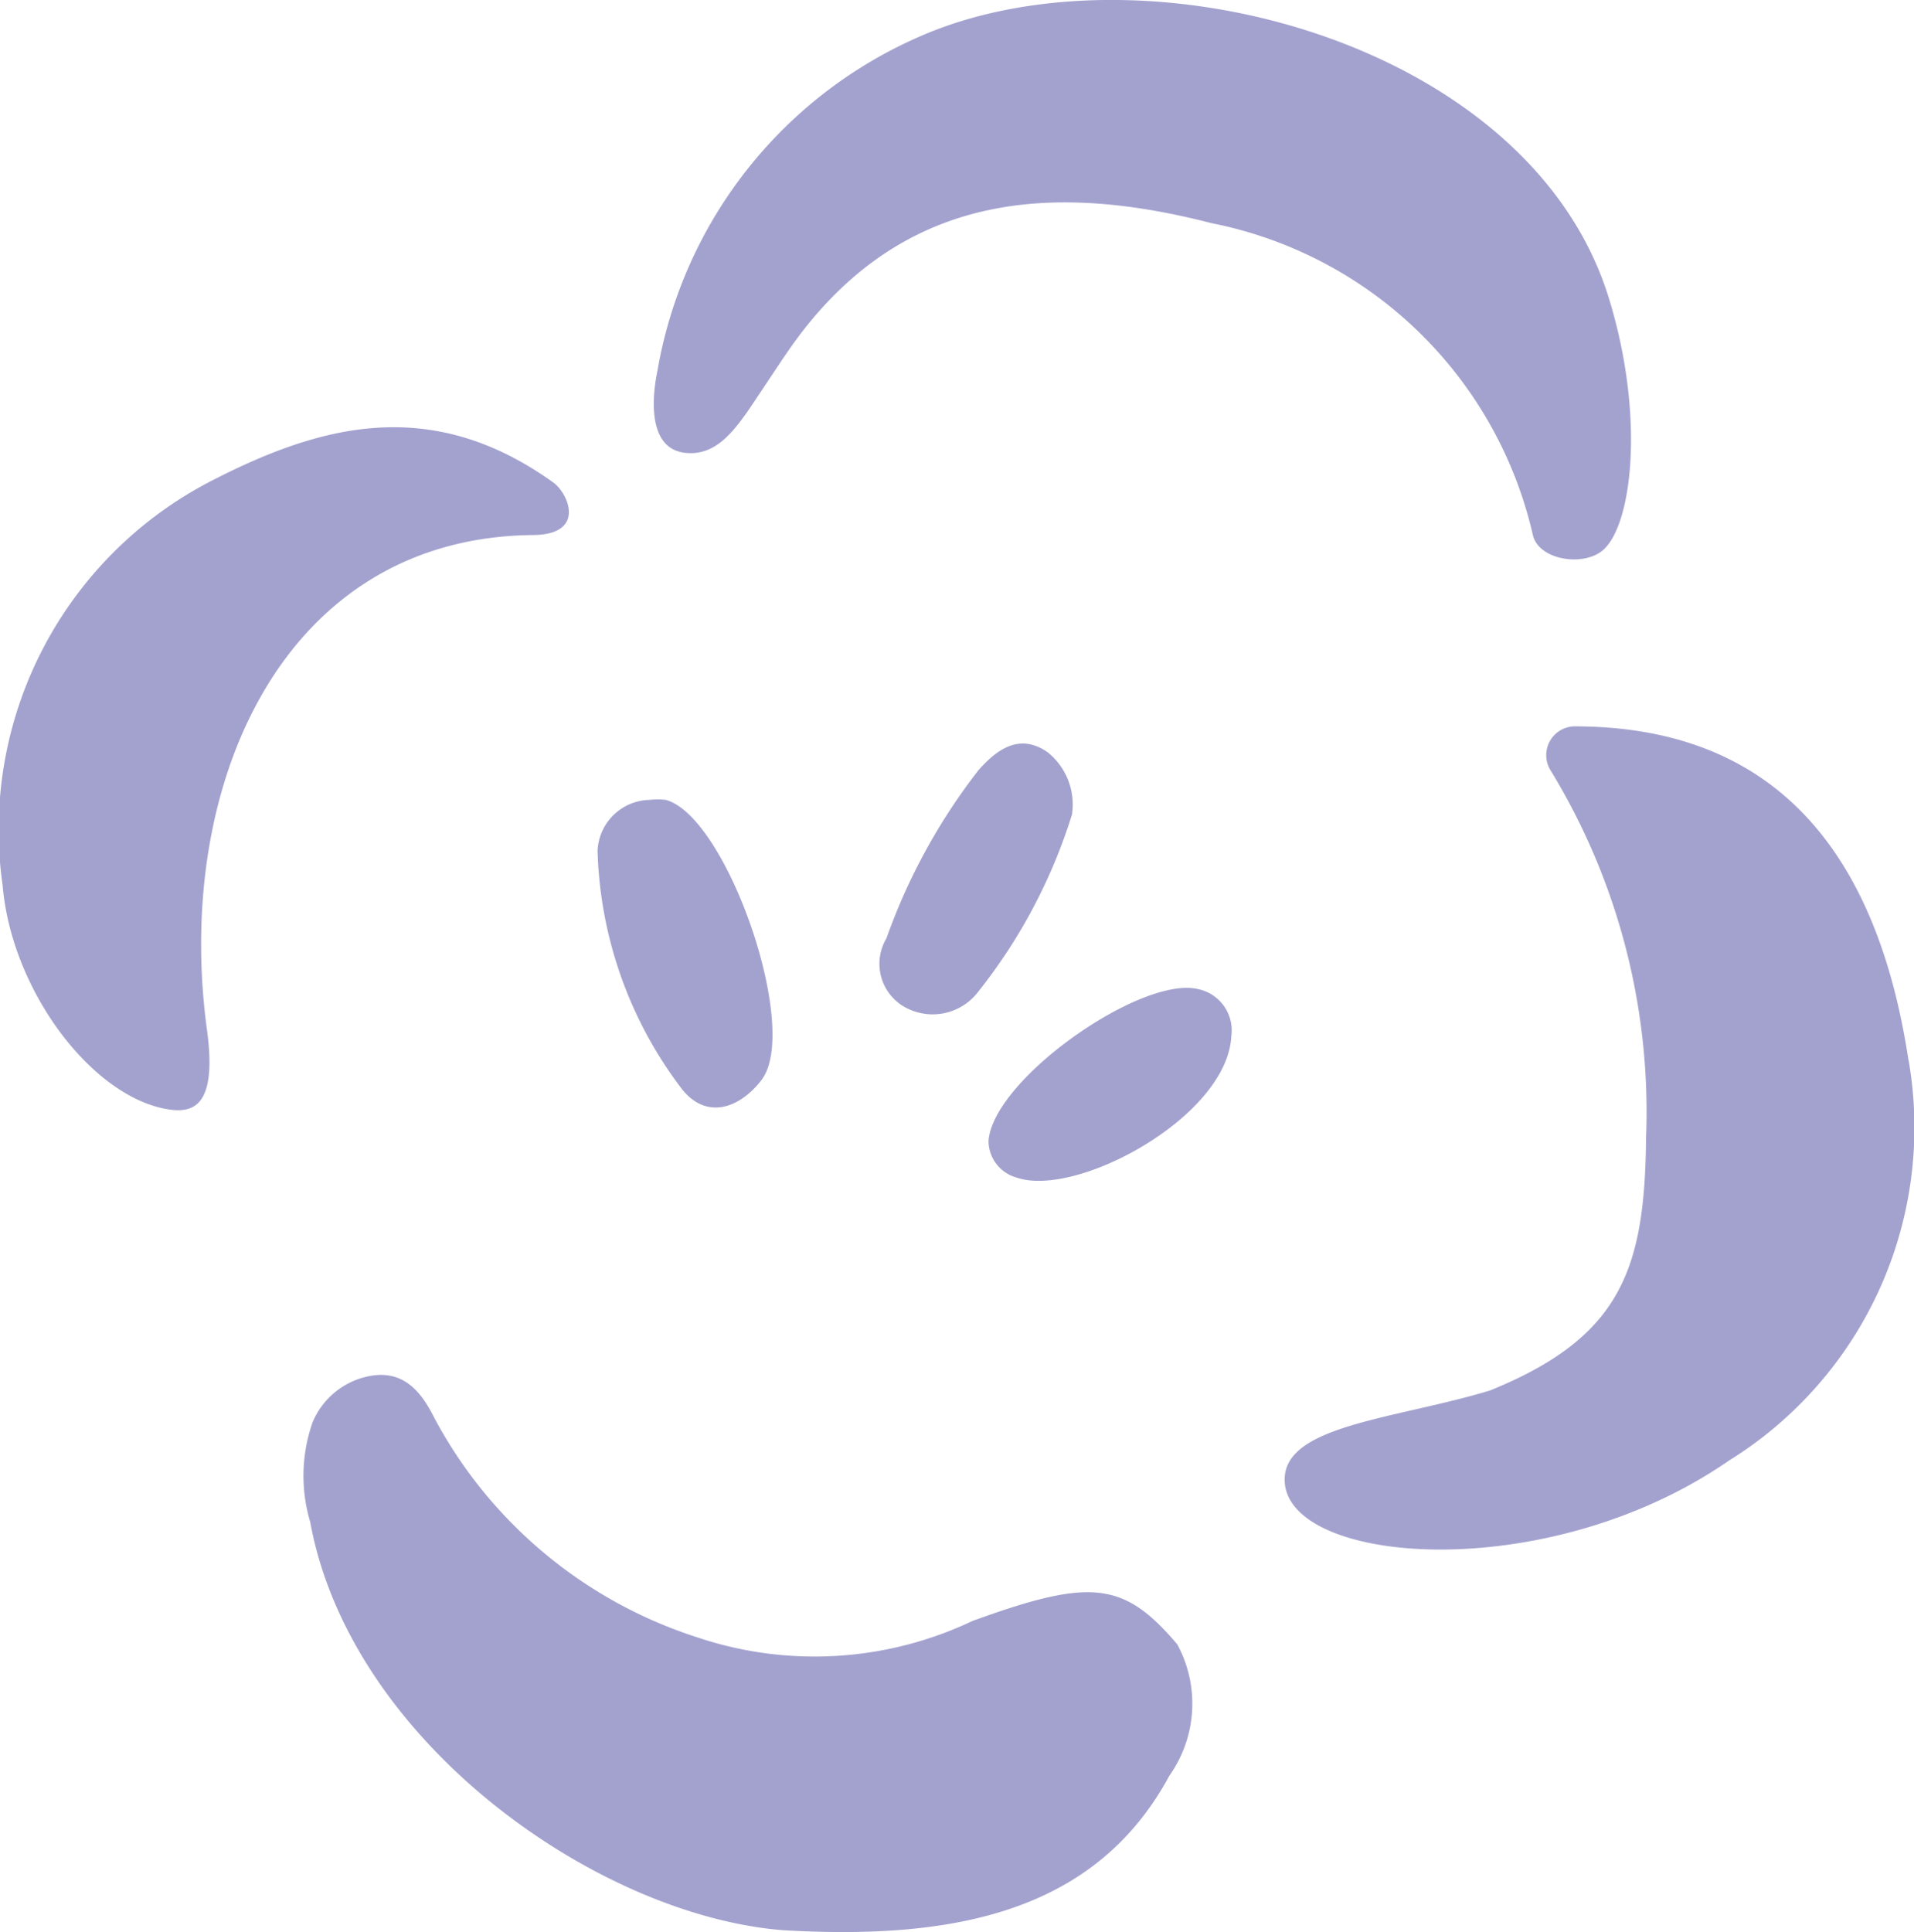
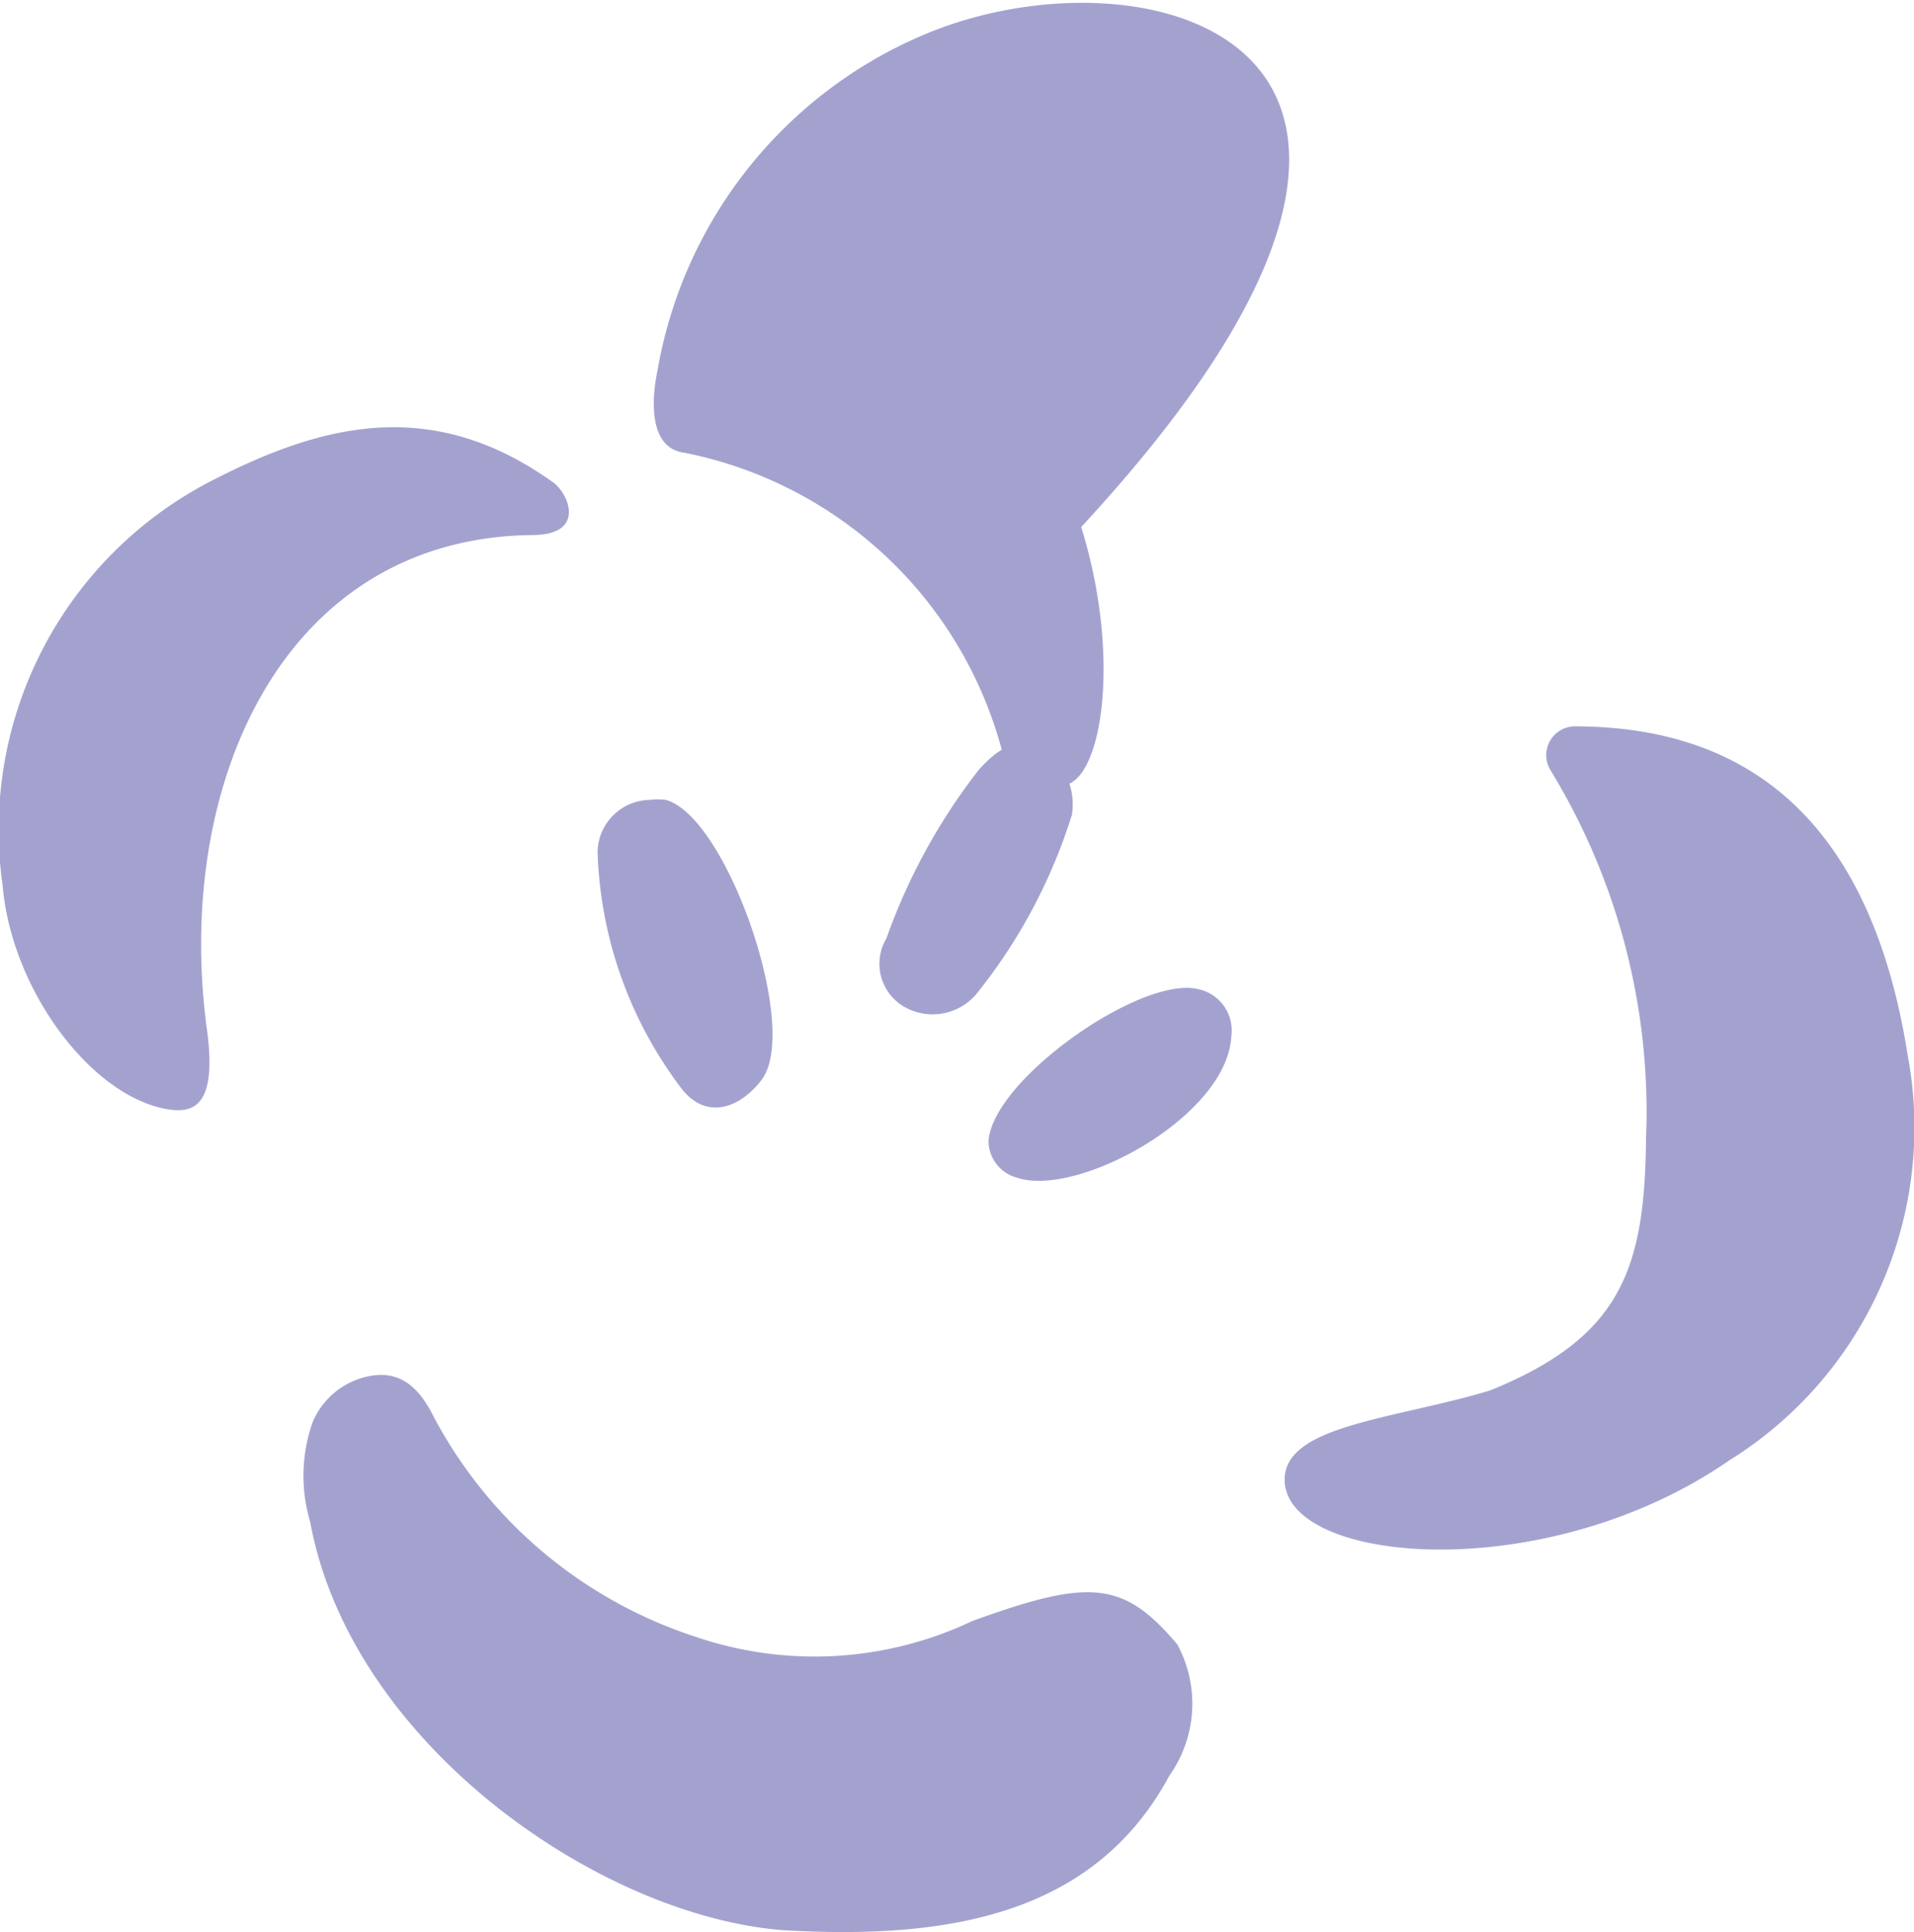
<svg xmlns="http://www.w3.org/2000/svg" height="33.529" width="33.222">
-   <path d="M20.435 28.537a2.159 2.159 0 01-.136 2.275c-1.293 2.4-3.791 2.856-6.715 2.684-3.215-.258-7.5-3.258-8.2-7.085a2.8 2.8 0 01.042-1.729 1.344 1.344 0 011.061-.814c.541-.067.833.3 1.05.735a7.911 7.911 0 004.556 3.808 6.391 6.391 0 004.786-.281c2.039-.739 2.619-.7 3.556.407zm12.69-10.146c-.688-4.521-3.138-5.786-5.8-5.786a.5.5 0 00-.42.749 11.37 11.37 0 011.666 6.393c-.021 2.276-.43 3.459-2.708 4.383-1.656.5-3.565.6-3.565 1.547 0 1.473 4.528 1.875 7.718-.334a6.8 6.8 0 003.111-6.952zM11.874 7.856c.5.067.807-.305 1.074-.676.108-.15.592-.889.7-1.042 1.92-2.824 4.6-2.981 7.381-2.265a7.14 7.14 0 015.58 5.423c.113.428.878.541 1.213.252.516-.444.731-2.351.1-4.385C26.55.733 19.897-1.043 16.028.606a7.762 7.762 0 00-4.614 5.815c-.104.496-.164 1.351.46 1.435zm-2.62 1.429c.925-.009.612-.722.352-.91-2.136-1.535-4.07-.993-5.95-.023A6.808 6.808 0 00.045 15.36c.15 1.806 1.526 3.654 2.848 3.887.451.079.882-.028.7-1.372-.577-4.224 1.296-8.55 5.661-8.59zm3.964 9.456c.68-.882-.6-4.574-1.662-4.86a1.155 1.155 0 00-.276 0 .923.923 0 00-.908.887 7.152 7.152 0 001.447 4.109c.425.563 1.01.371 1.4-.136zm7.582-1.575c-.981-.246-3.566 1.562-3.642 2.635a.662.662 0 00.484.633c1.036.365 3.658-1.052 3.73-2.449a.732.732 0 00-.571-.819zm-2.62-4.115c-.484-.331-.87-.052-1.194.312a10.432 10.432 0 00-1.6 2.921.862.862 0 00.331 1.2.993.993 0 001.261-.272 9.454 9.454 0 001.629-3.077 1.163 1.163 0 00-.427-1.084z" fill="#a3a2cf" />
+   <path d="M20.435 28.537a2.159 2.159 0 01-.136 2.275c-1.293 2.4-3.791 2.856-6.715 2.684-3.215-.258-7.5-3.258-8.2-7.085a2.8 2.8 0 01.042-1.729 1.344 1.344 0 011.061-.814c.541-.067.833.3 1.05.735a7.911 7.911 0 004.556 3.808 6.391 6.391 0 004.786-.281c2.039-.739 2.619-.7 3.556.407zm12.69-10.146c-.688-4.521-3.138-5.786-5.8-5.786a.5.5 0 00-.42.749 11.37 11.37 0 011.666 6.393c-.021 2.276-.43 3.459-2.708 4.383-1.656.5-3.565.6-3.565 1.547 0 1.473 4.528 1.875 7.718-.334a6.8 6.8 0 003.111-6.952zM11.874 7.856a7.14 7.14 0 015.58 5.423c.113.428.878.541 1.213.252.516-.444.731-2.351.1-4.385C26.55.733 19.897-1.043 16.028.606a7.762 7.762 0 00-4.614 5.815c-.104.496-.164 1.351.46 1.435zm-2.62 1.429c.925-.009.612-.722.352-.91-2.136-1.535-4.07-.993-5.95-.023A6.808 6.808 0 00.045 15.36c.15 1.806 1.526 3.654 2.848 3.887.451.079.882-.028.7-1.372-.577-4.224 1.296-8.55 5.661-8.59zm3.964 9.456c.68-.882-.6-4.574-1.662-4.86a1.155 1.155 0 00-.276 0 .923.923 0 00-.908.887 7.152 7.152 0 001.447 4.109c.425.563 1.01.371 1.4-.136zm7.582-1.575c-.981-.246-3.566 1.562-3.642 2.635a.662.662 0 00.484.633c1.036.365 3.658-1.052 3.73-2.449a.732.732 0 00-.571-.819zm-2.62-4.115c-.484-.331-.87-.052-1.194.312a10.432 10.432 0 00-1.6 2.921.862.862 0 00.331 1.2.993.993 0 001.261-.272 9.454 9.454 0 001.629-3.077 1.163 1.163 0 00-.427-1.084z" fill="#a3a2cf" />
</svg>